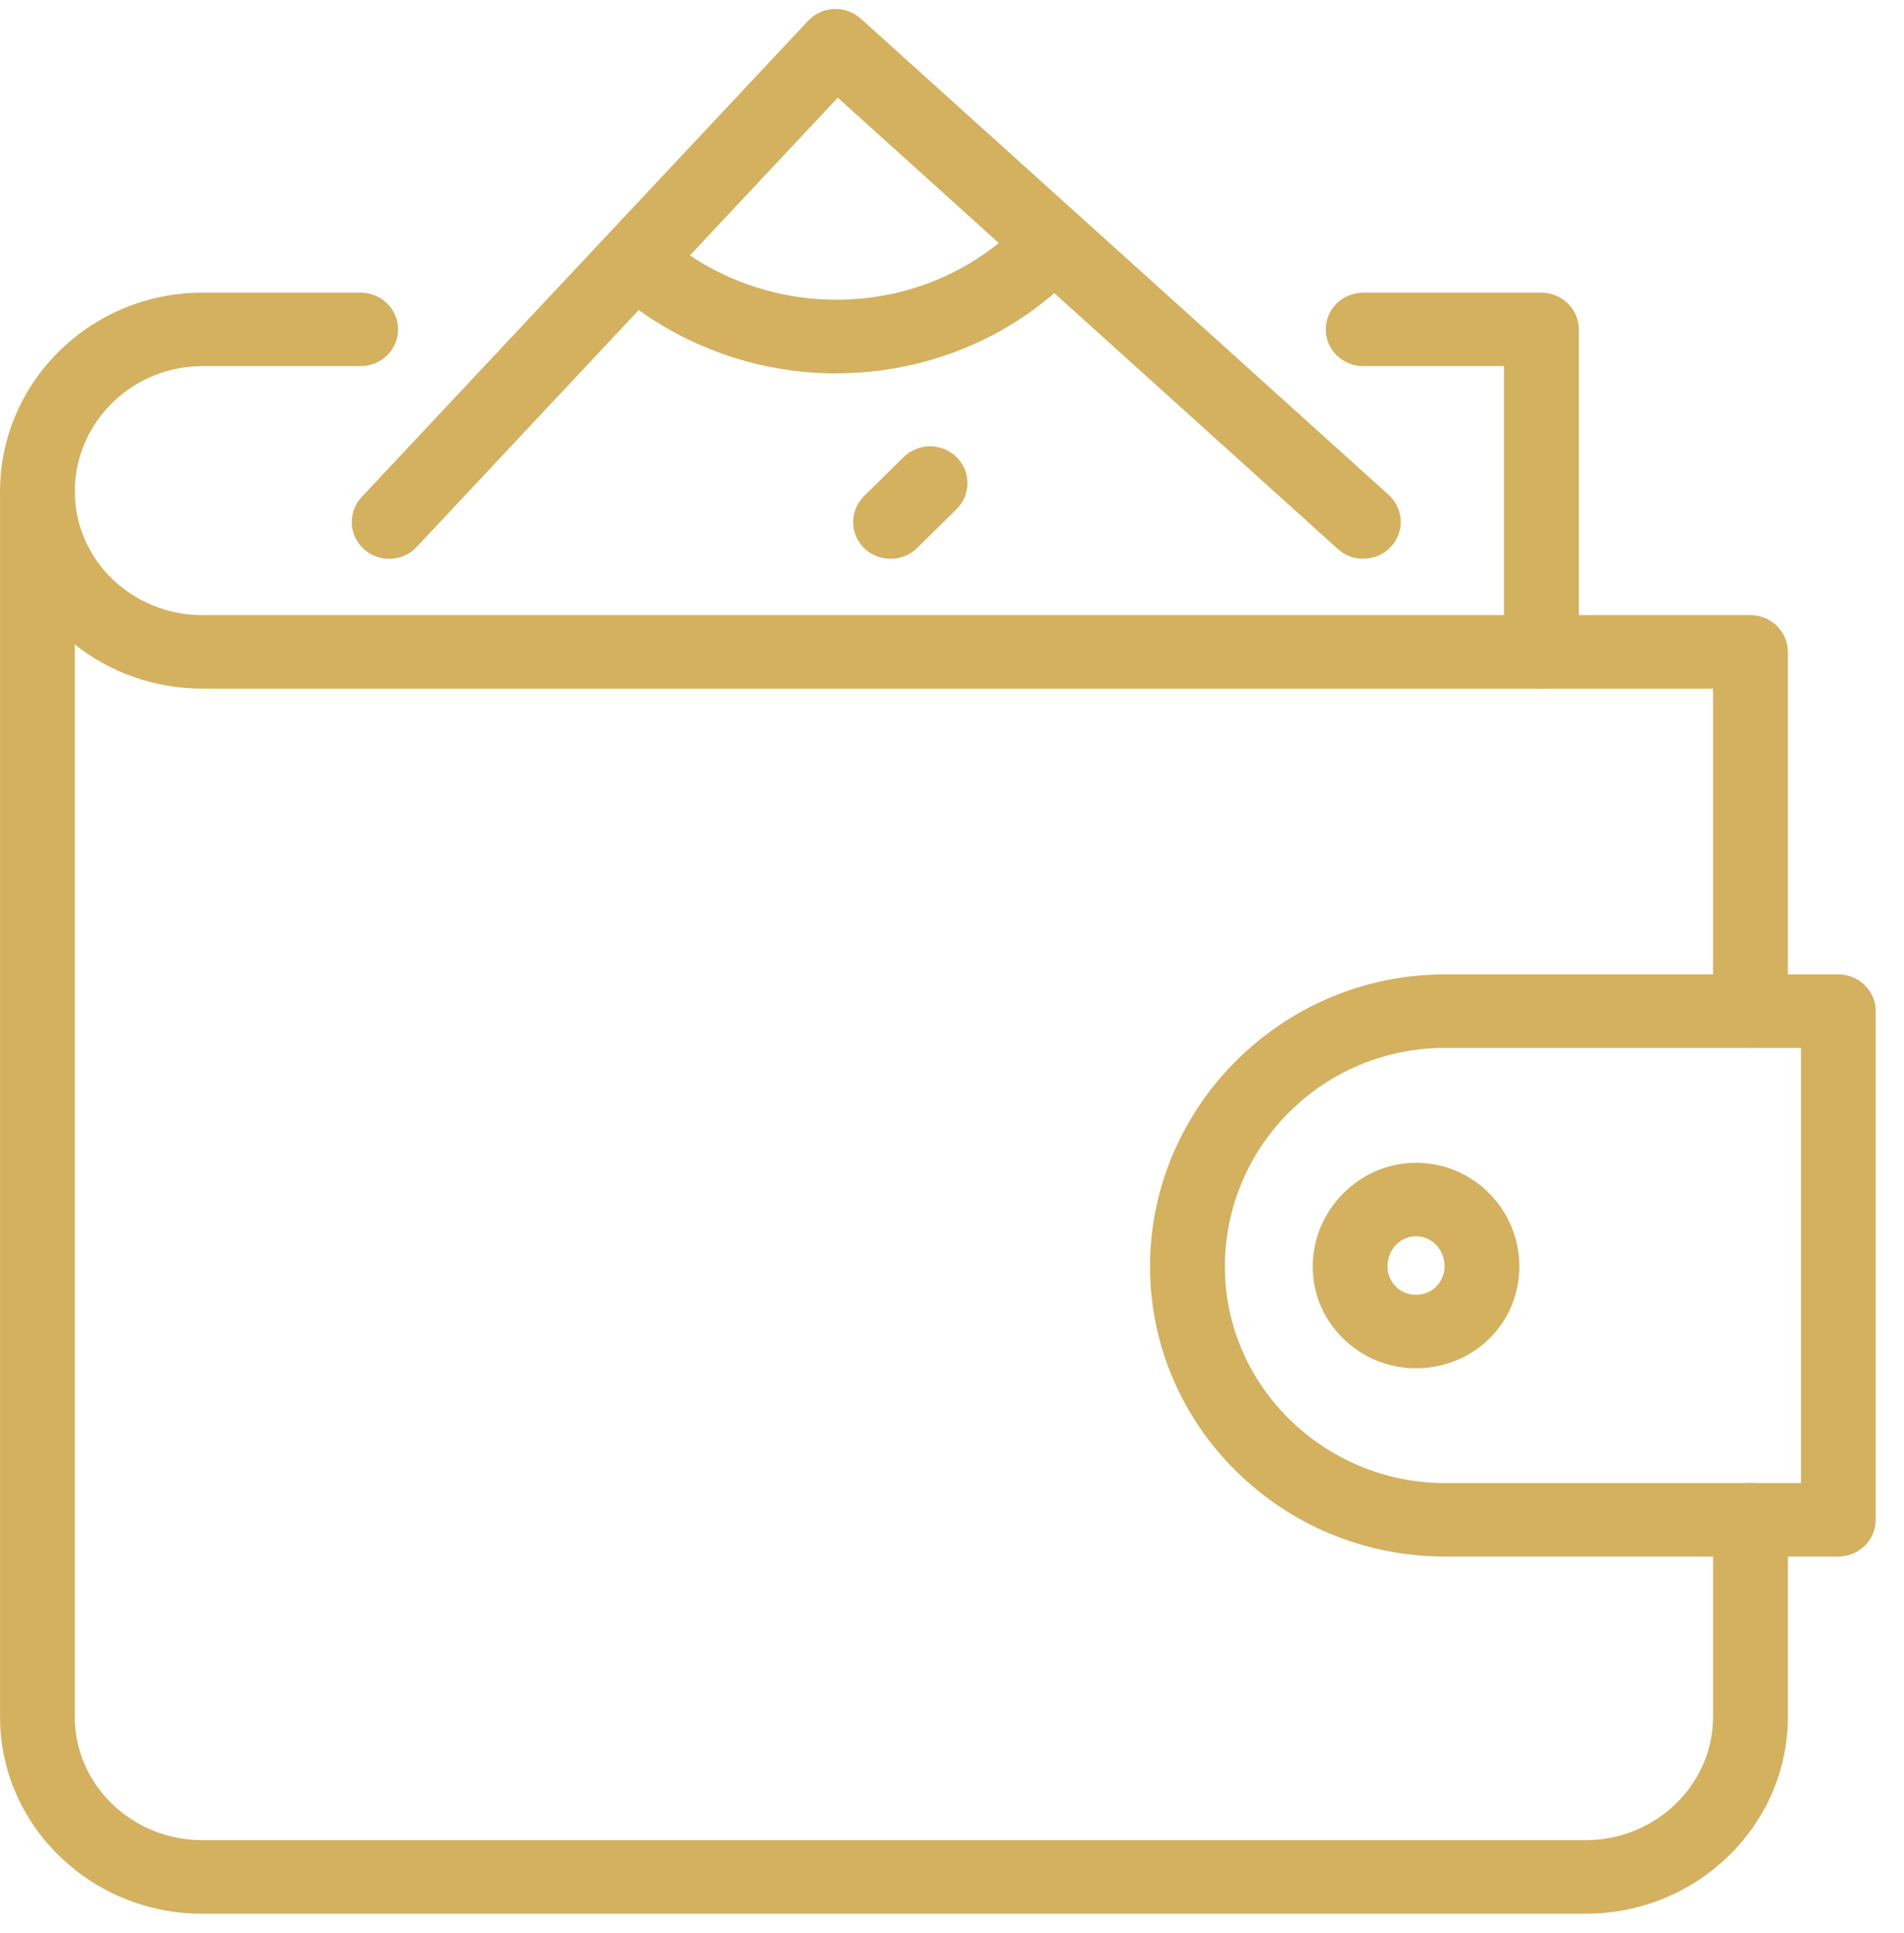
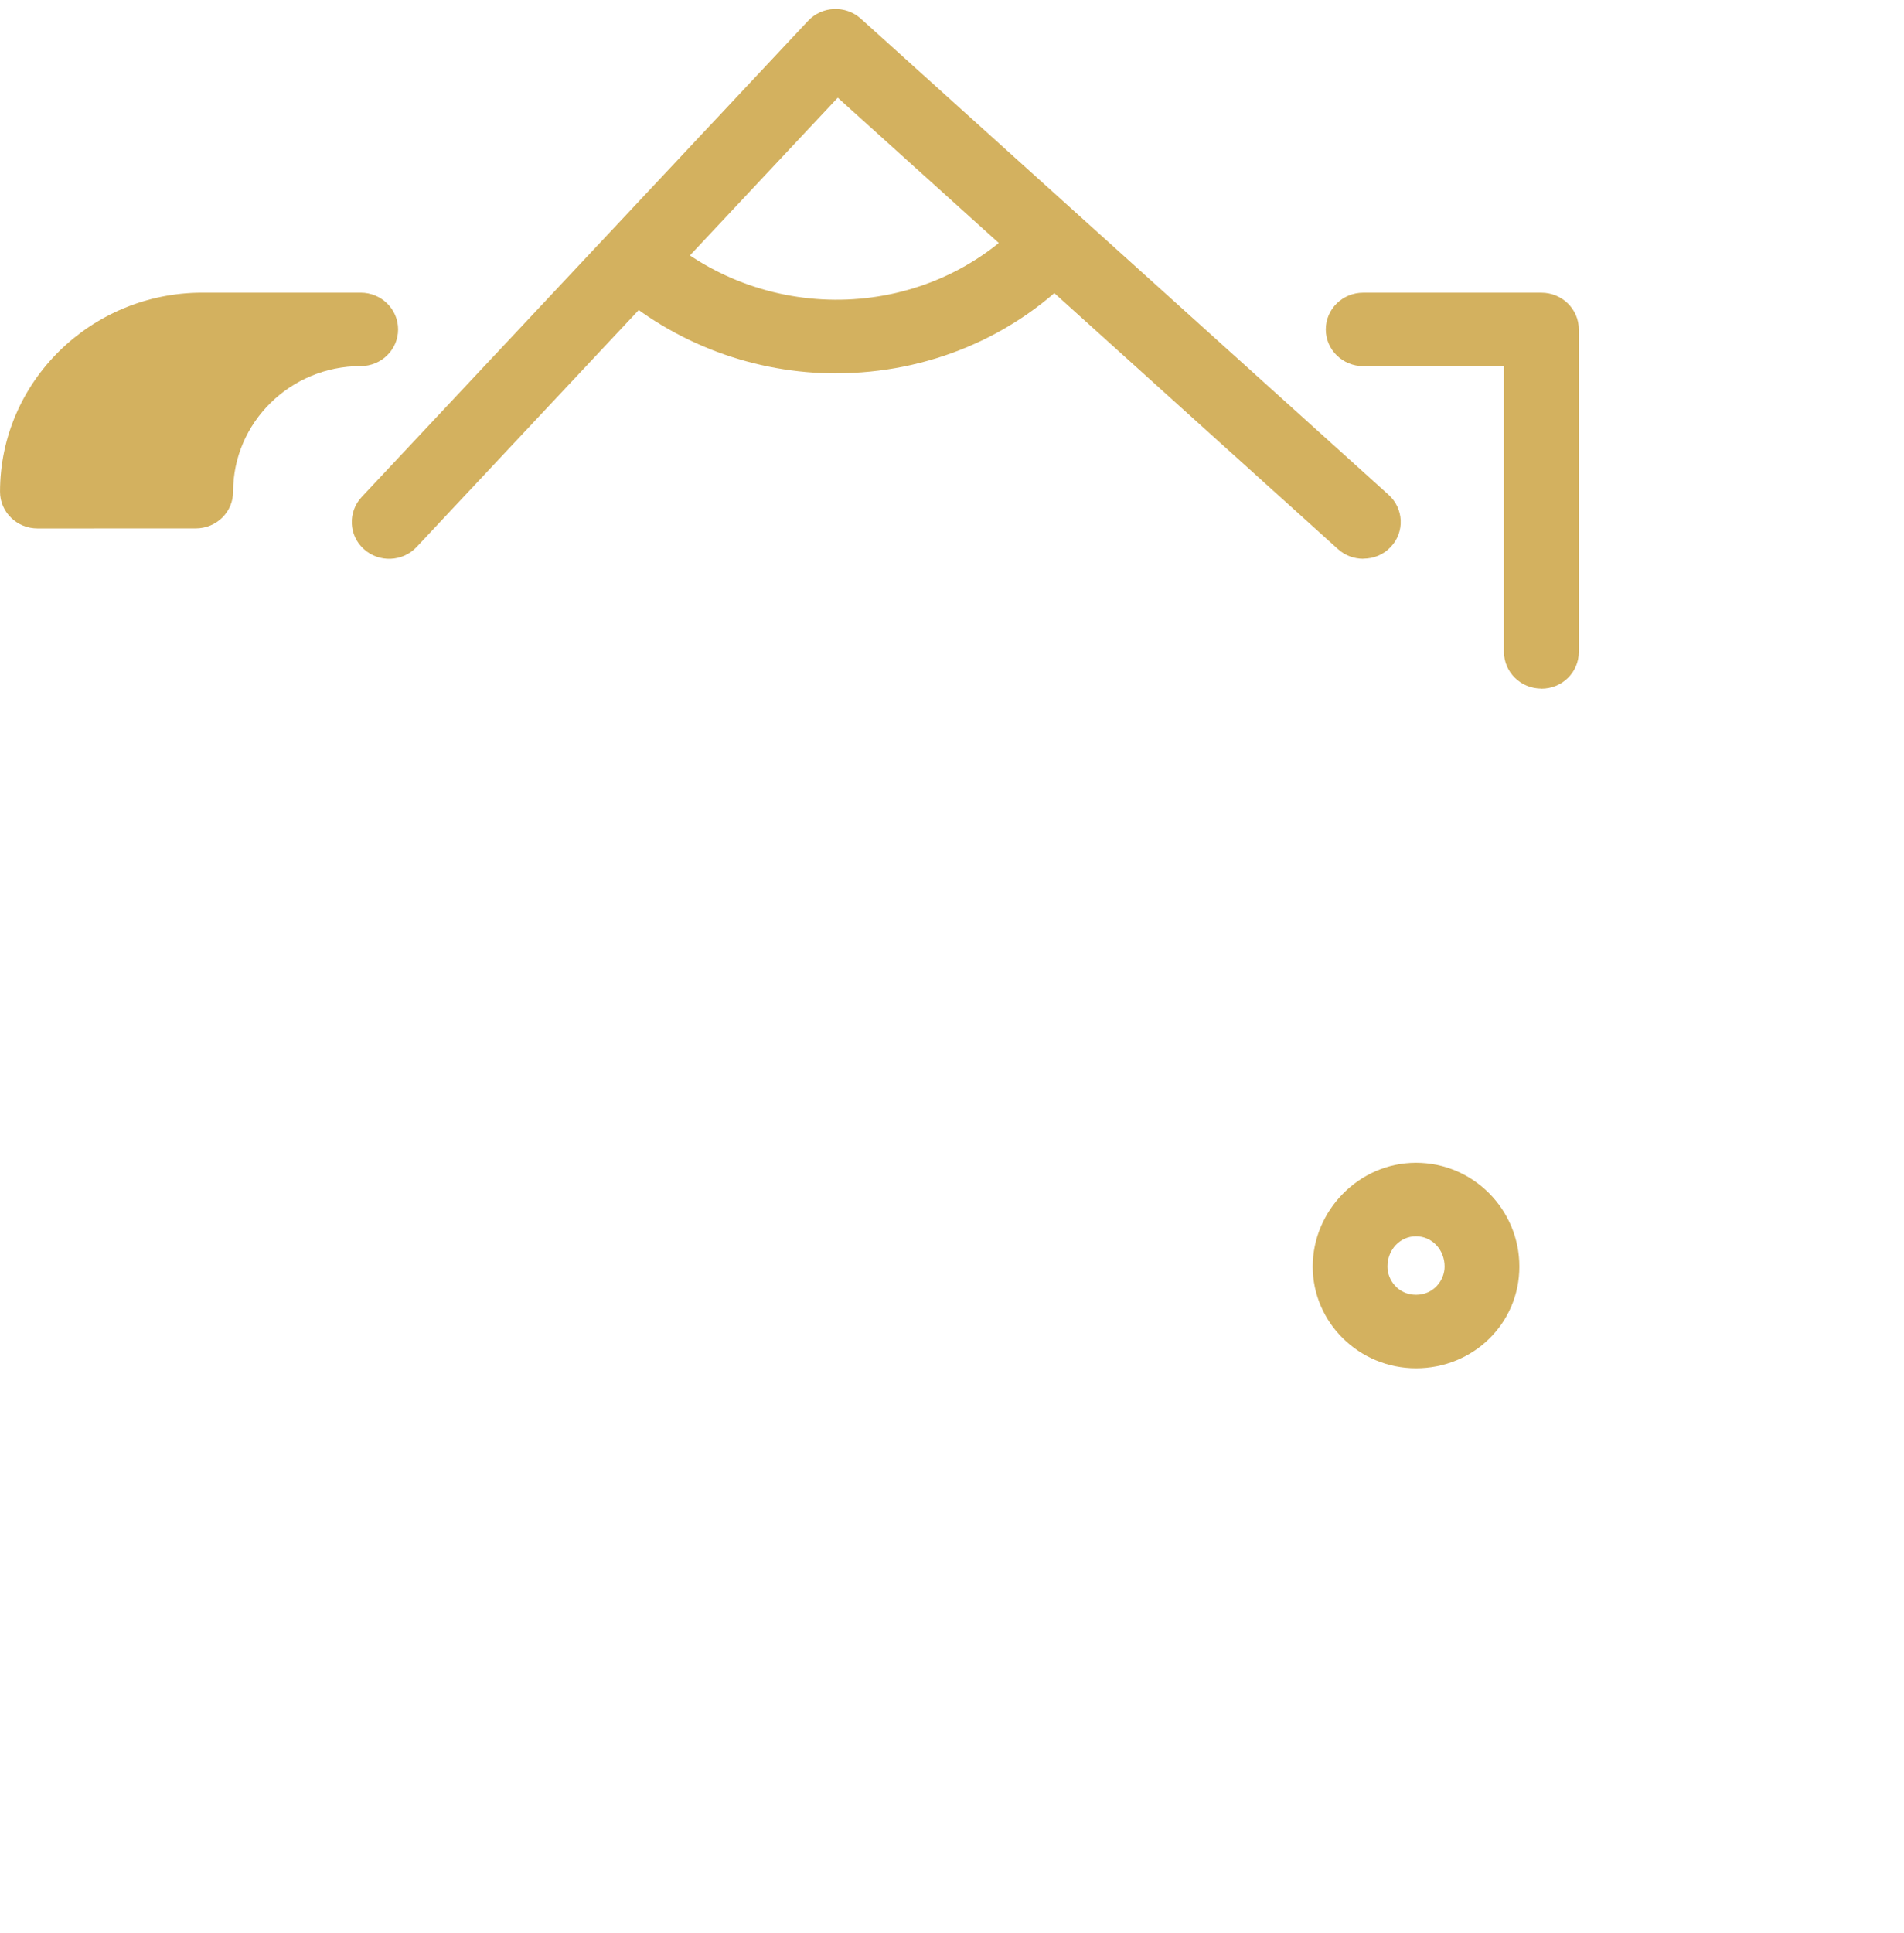
<svg xmlns="http://www.w3.org/2000/svg" fill="none" height="68" viewBox="0 0 67 68" width="67">
  <g fill="#d3b15f">
-     <path d="m64.687 54.75h-13.849c-5.717 0-10.369-4.574-10.369-10.2s4.652-10.276 10.369-10.276h13.849c.726 0 1.317.578 1.317 1.292v17.891c0 .718-.588 1.292-1.317 1.292zm-13.849-17.891c-4.266 0-7.735 3.452-7.735 7.691s3.544 7.615 7.735 7.615h12.536v-15.306z" />
    <path d="m49.829 48.128c-2.004 0-3.636-1.606-3.636-3.578s1.632-3.651 3.636-3.651c2.004 0 3.636 1.637 3.636 3.651s-1.632 3.578-3.636 3.578zm0-4.643c-.563 0-1.006.47-1.006 1.066 0 .477.382.993 1.006.993.623 0 1.005-.516 1.005-.993 0-.596-.443-1.066-1.005-1.066z" />
-     <path d="m55.787 67.315h-48.667c-3.926 0-7.119-3.107-7.119-6.928v-43.09c0-.718.588-1.292 1.317-1.292.729 0 1.317.578 1.317 1.292 0 2.393 2.011 4.34 4.489 4.34h54.473c.726 0 1.317.578 1.317 1.292v12.638c0 .718-.588 1.292-1.317 1.292-.729 0-1.317-.578-1.317-1.292v-11.345h-53.16c-1.699 0-3.264-.582-4.489-1.554v37.718c0 2.393 2.011 4.34 4.489 4.34h48.671c2.475 0 4.489-1.947 4.489-4.34v-6.928c0-.718.588-1.292 1.317-1.292.729 0 1.317.578 1.317 1.292v6.928c0 3.821-3.193 6.928-7.119 6.928z" />
-     <path d="m54.24 24.221c-.726 0-1.317-.578-1.317-1.292v-10.05h-4.953c-.726 0-1.317-.578-1.317-1.292s.588-1.292 1.317-1.292h6.27c.726 0 1.317.578 1.317 1.292v11.345c0 .718-.588 1.292-1.317 1.292zm-52.922-5.633c-.726 0-1.317-.578-1.317-1.292 0-3.86 3.193-7.002 7.119-7.002h5.572c.726 0 1.317.578 1.317 1.292s-.588 1.292-1.317 1.292h-5.572c-2.475 0-4.489 1.982-4.489 4.417 0 .718-.588 1.292-1.317 1.292z" />
+     <path d="m54.24 24.221c-.726 0-1.317-.578-1.317-1.292v-10.05h-4.953c-.726 0-1.317-.578-1.317-1.292s.588-1.292 1.317-1.292h6.27c.726 0 1.317.578 1.317 1.292v11.345c0 .718-.588 1.292-1.317 1.292zm-52.922-5.633c-.726 0-1.317-.578-1.317-1.292 0-3.86 3.193-7.002 7.119-7.002h5.572c.726 0 1.317.578 1.317 1.292s-.588 1.292-1.317 1.292c-2.475 0-4.489 1.982-4.489 4.417 0 .718-.588 1.292-1.317 1.292z" />
    <path d="m47.974 19.655c-.319 0-.637-.111-.889-.338l-17.605-15.881-14.819 15.804c-.492.526-1.328.557-1.859.073-.535-.484-.566-1.303-.074-1.832l15.708-16.748c.492-.526 1.32-.557 1.855-.077l18.572 16.748c.535.484.574 1.303.081 1.829-.258.282-.612.418-.97.418z" />
    <path d="m29.43 13.134c-2.836 0-5.686-1.003-7.955-3.031-.538-.481-.577-1.299-.088-1.829.488-.526 1.321-.568 1.859-.087 3.731 3.33 9.495 3.107 12.844-.523.492-.526 1.324-.568 1.859-.087.538.481.577 1.299.088 1.829-2.283 2.47-5.434 3.724-8.606 3.724z" />
-     <path d="m31.338 19.655c-.336 0-.673-.125-.931-.376-.513-.505-.513-1.324 0-1.832l1.391-1.369c.517-.505 1.349-.505 1.862 0 .513.505.513 1.324 0 1.832l-1.391 1.369c-.258.251-.595.376-.931.376z" />
  </g>
</svg>